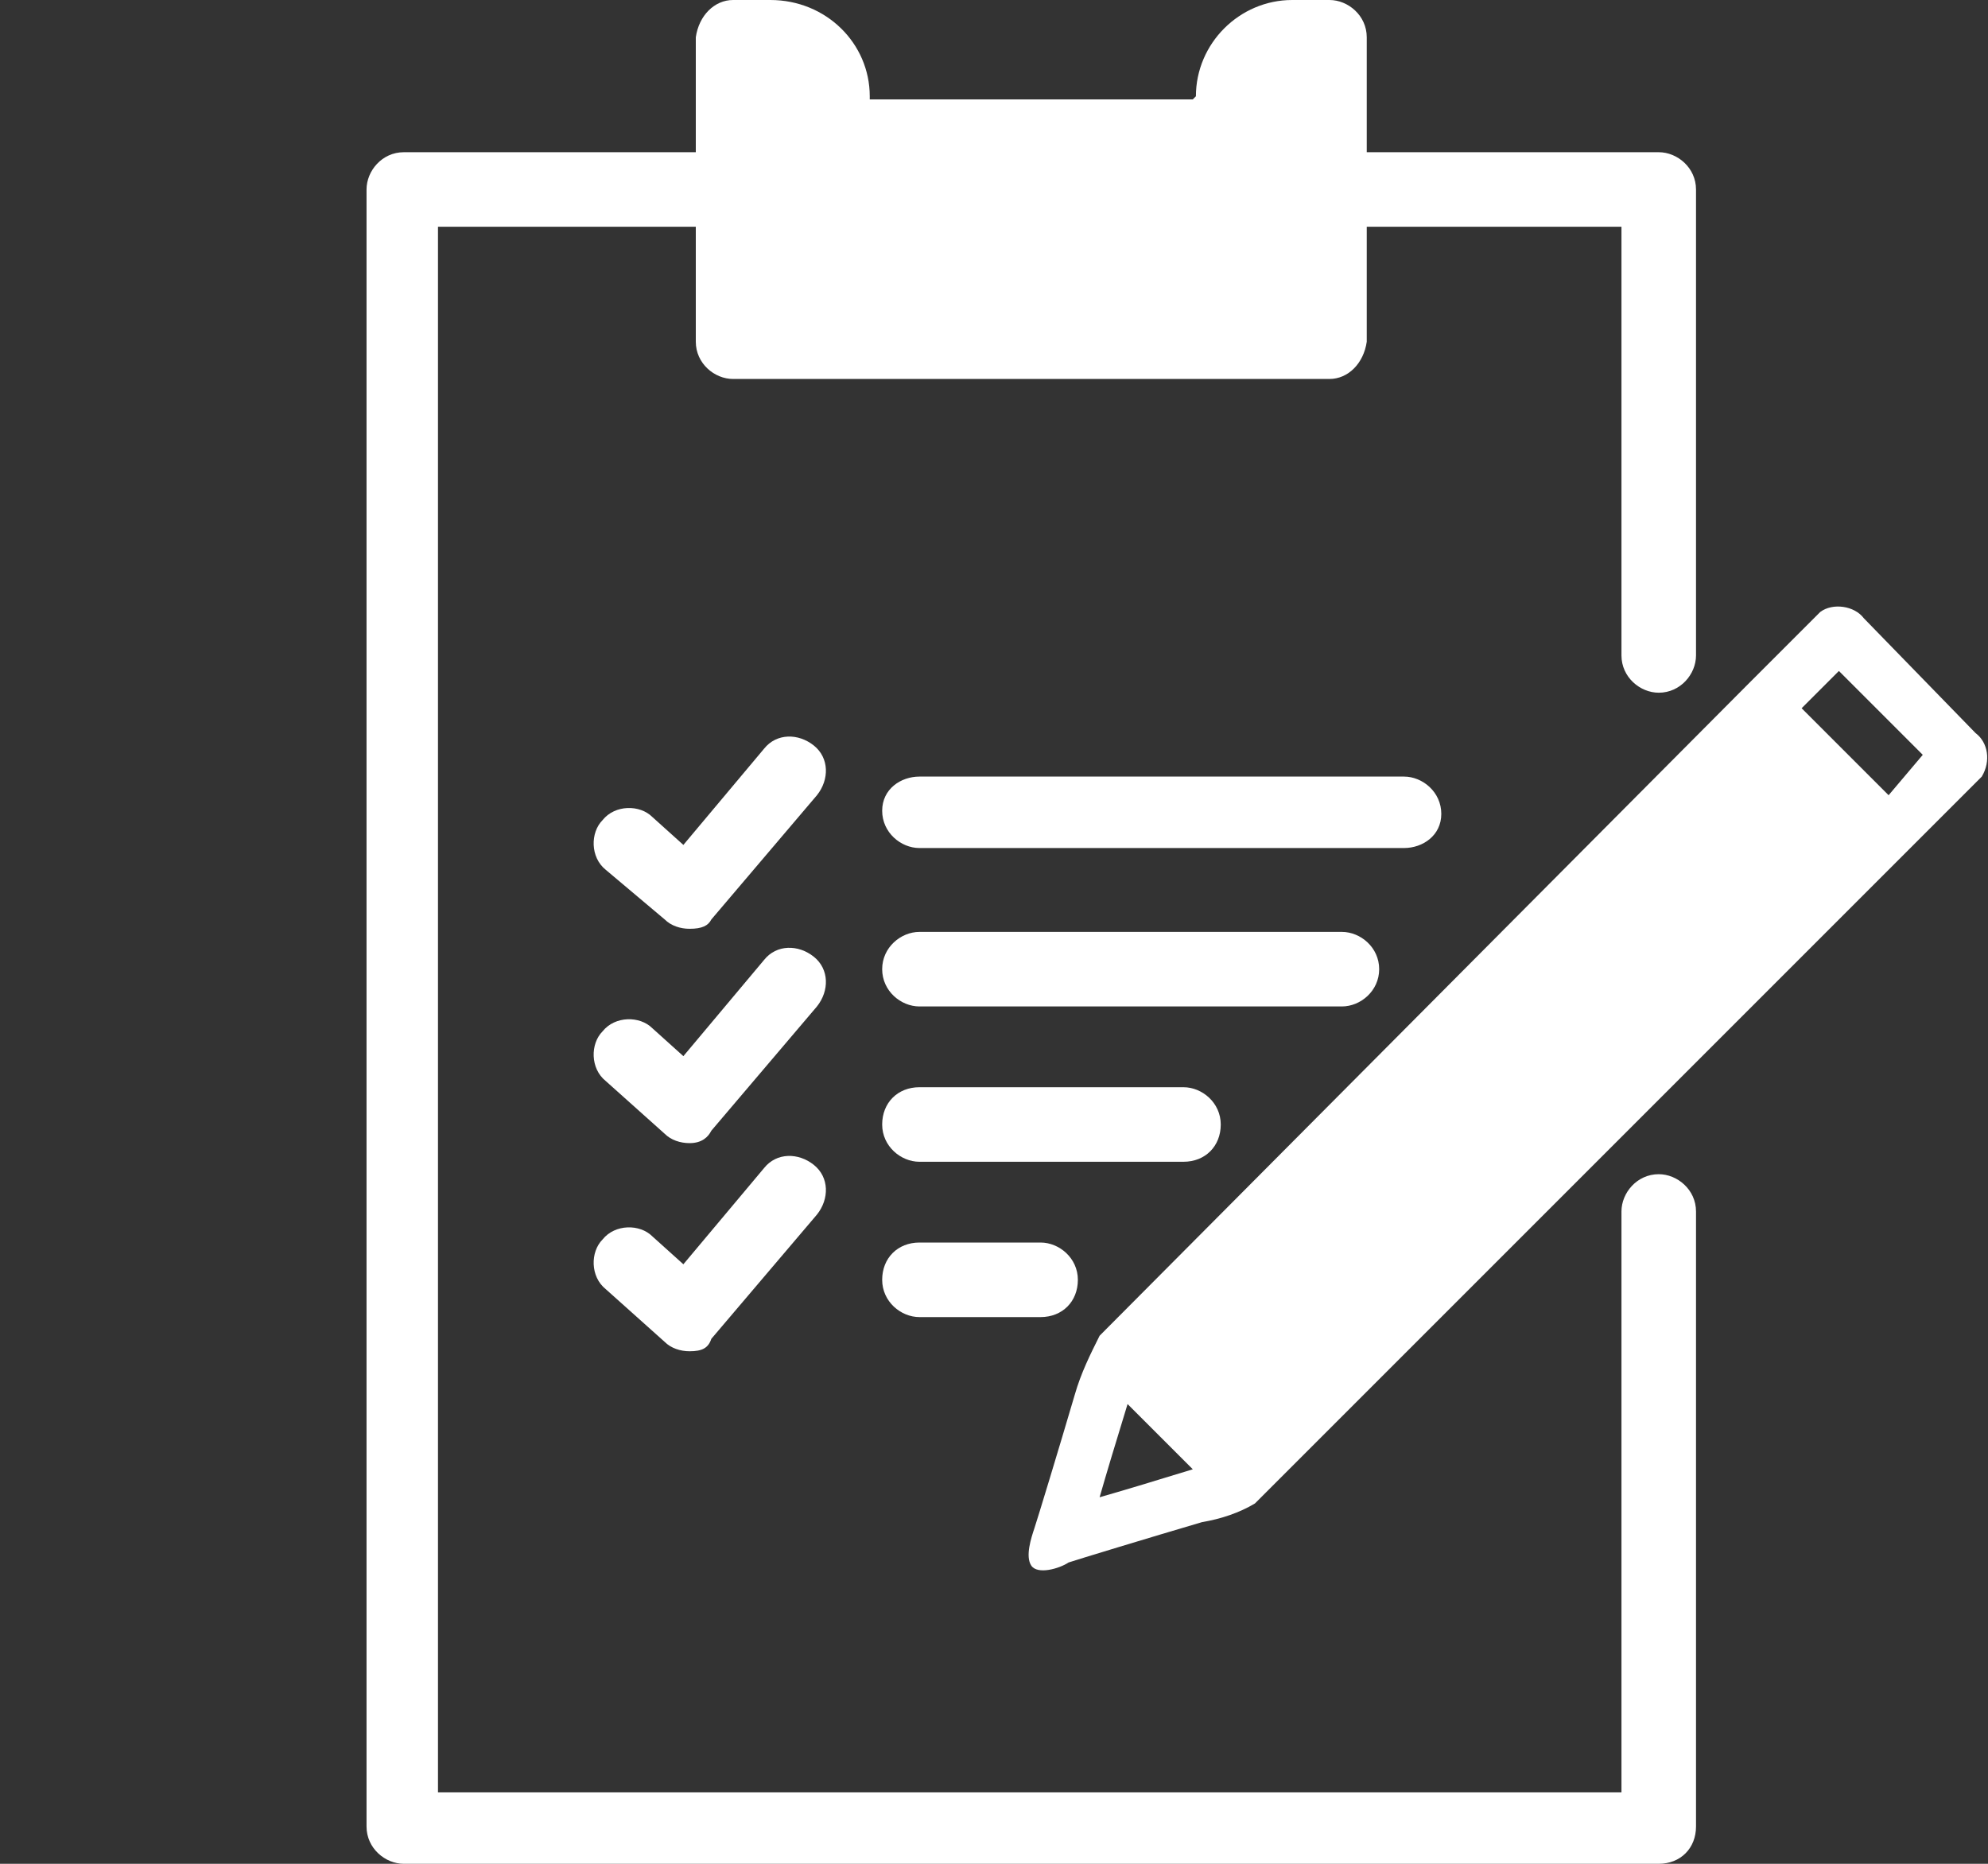
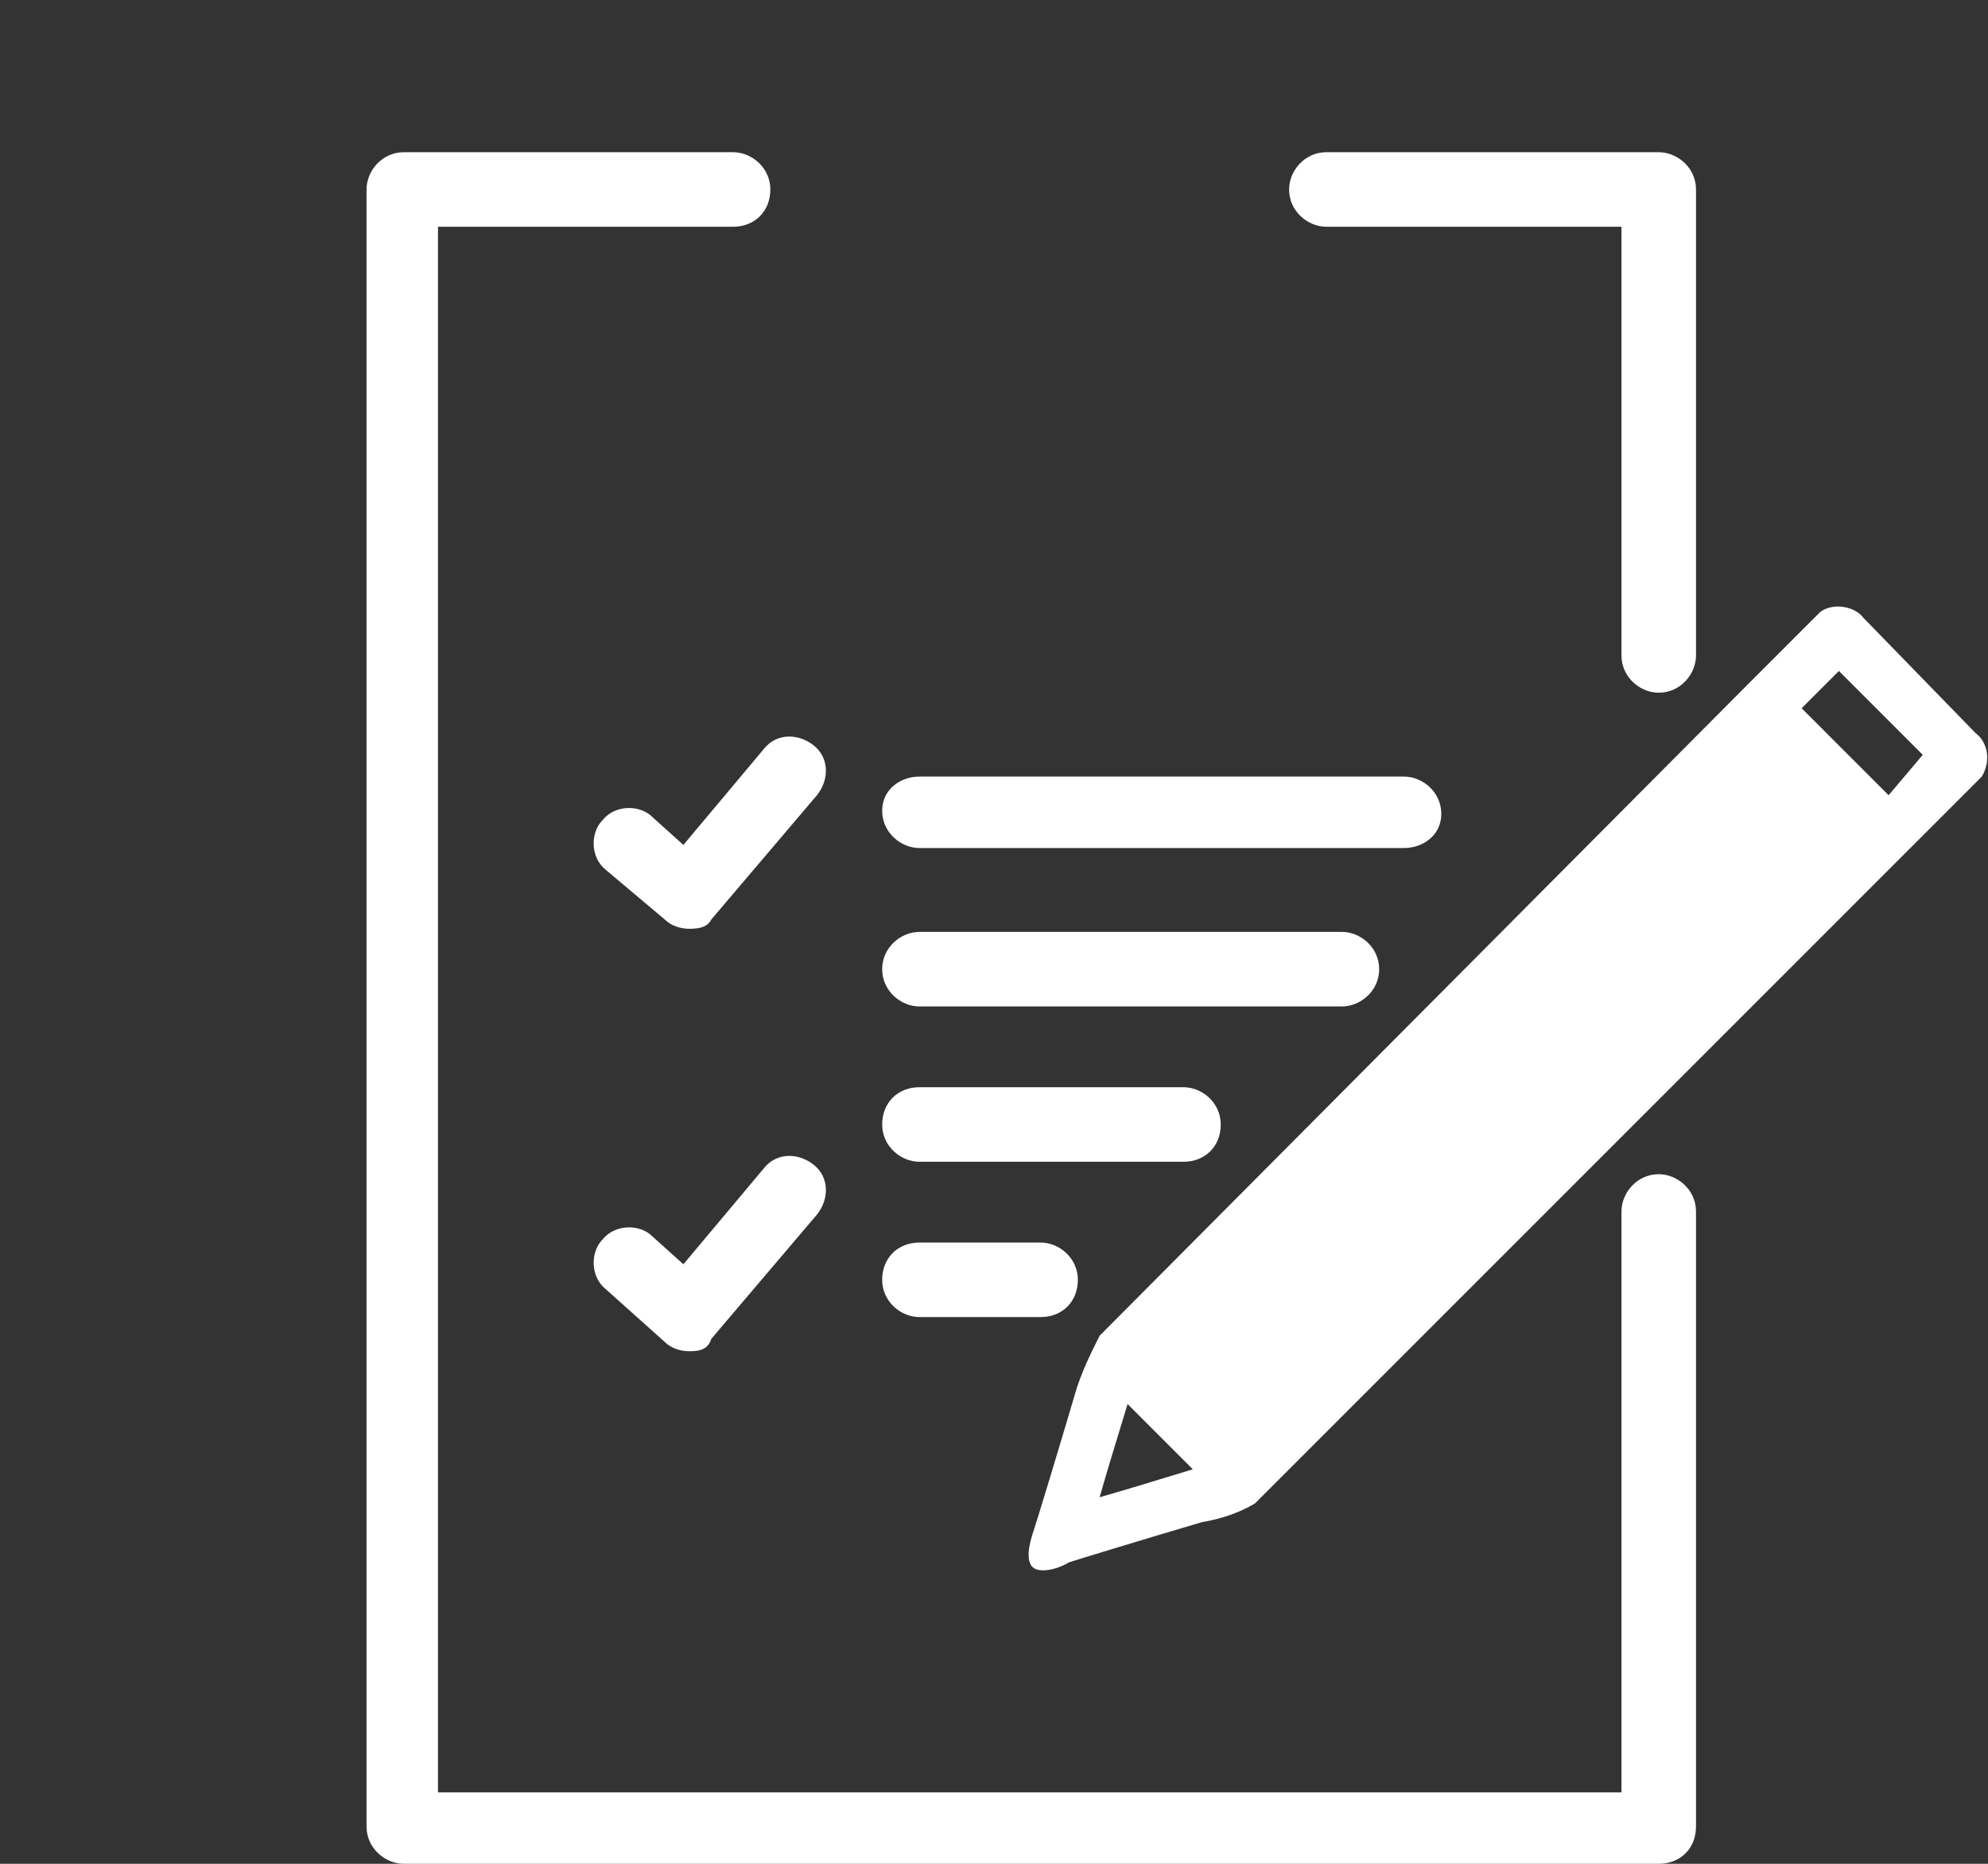
<svg xmlns="http://www.w3.org/2000/svg" version="1.1" id="レイヤー_1" x="0px" y="0px" viewBox="0 0 64 60" style="enable-background:new 0 0 64 60;" xml:space="preserve">
  <rect x="0" y="0" width="64" height="60" fill="#333333" stroke="none" />
  <style type="text/css">
	.st0{fill:none;}
	.st1{fill:#FFFFFF;}
</style>
  <rect y="0" class="st0" width="64" height="60" />
  <g id="グループ_29">
    <path id="パス_80" class="st1" d="M53.4,60H13c-0.6,0-1.2-0.5-1.2-1.2c0,0,0,0,0,0V6.1c0-0.6,0.5-1.2,1.2-1.2c0,0,0,0,0,0h10.6   c0.6,0,1.2,0.5,1.2,1.2s-0.5,1.2-1.2,1.2l0,0h-9.5v50.4h38.1V39c0-0.6,0.5-1.2,1.2-1.2c0.6,0,1.2,0.5,1.2,1.2v19.8   C54.6,59.5,54.1,60,53.4,60" />
    <path id="パス_81" class="st1" d="M53.4,22.3c-0.6,0-1.2-0.5-1.2-1.2V7.3h-9.5c-0.6,0-1.2-0.5-1.2-1.2c0-0.6,0.5-1.2,1.2-1.2   h10.7c0.6,0,1.2,0.5,1.2,1.2v15C54.6,21.7,54.1,22.3,53.4,22.3" />
-     <path id="パス_82" class="st1" d="M42.8,12.2H23.6c-0.6,0-1.2-0.5-1.2-1.2c0,0,0,0,0,0V1.2C22.5,0.5,23,0,23.6,0c0,0,0,0,0,0h1.2   C26.6,0,28,1.4,28,3.1c0,0,0,0,0,0L28,3.2h10.4l0.1-0.1c0-1.7,1.4-3.1,3.1-3.1h1.2c0.6,0,1.2,0.5,1.2,1.2c0,0,0,0,0,0V11   C43.9,11.7,43.4,12.2,42.8,12.2" />
    <path id="パス_83" class="st1" d="M45.2,27.3H29.6c-0.6,0-1.2-0.5-1.2-1.2S29,25,29.6,25h15.6c0.6,0,1.2,0.5,1.2,1.2   S45.8,27.3,45.2,27.3" />
    <path id="パス_84" class="st1" d="M43.2,32.4H29.6c-0.6,0-1.2-0.5-1.2-1.2S29,30,29.6,30h13.6c0.6,0,1.2,0.5,1.2,1.2   S43.8,32.4,43.2,32.4L43.2,32.4" />
    <path id="パス_85" class="st1" d="M38.1,37.4h-8.5c-0.6,0-1.2-0.5-1.2-1.2s0.5-1.2,1.2-1.2h8.5c0.6,0,1.2,0.5,1.2,1.2   S38.8,37.4,38.1,37.4" />
    <path id="パス_86" class="st1" d="M33.5,42.4h-3.9c-0.6,0-1.2-0.5-1.2-1.2s0.5-1.2,1.2-1.2h3.9c0.6,0,1.2,0.5,1.2,1.2   S34.2,42.4,33.5,42.4" />
    <path id="パス_87" class="st1" d="M22.2,29.9c-0.3,0-0.6-0.1-0.8-0.3L19.5,28c-0.5-0.4-0.5-1.2-0.1-1.6c0.4-0.5,1.2-0.5,1.6-0.1   l0,0l1,0.9l2.6-3.1c0.4-0.5,1.1-0.5,1.6-0.1c0.5,0.4,0.5,1.1,0.1,1.6l-3.4,4C22.8,29.8,22.6,29.9,22.2,29.9L22.2,29.9" />
-     <path id="パス_88" class="st1" d="M22.2,36.8c-0.3,0-0.6-0.1-0.8-0.3l-1.9-1.7c-0.5-0.4-0.5-1.2-0.1-1.6c0.4-0.5,1.2-0.5,1.6-0.1   l0,0l1,0.9l2.6-3.1c0.4-0.5,1.1-0.5,1.6-0.1c0.5,0.4,0.5,1.1,0.1,1.6l-3.4,4C22.8,36.6,22.6,36.8,22.2,36.8L22.2,36.8" />
    <path id="パス_89" class="st1" d="M22.2,43.5c-0.3,0-0.6-0.1-0.8-0.3l-1.9-1.7c-0.5-0.4-0.5-1.2-0.1-1.6c0.4-0.5,1.2-0.5,1.6-0.1   l1,0.9l2.6-3.1c0.4-0.5,1.1-0.5,1.6-0.1s0.5,1.1,0.1,1.6l-3.4,4C22.8,43.4,22.6,43.5,22.2,43.5L22.2,43.5" />
    <path id="パス_90" class="st1" d="M63.6,23.6L60,19.9c-0.3-0.4-1-0.5-1.4-0.2l-2.4,2.4l0,0L35.4,43c-0.3,0.6-0.6,1.2-0.8,1.9   c-0.5,1.7-1.2,4-1.3,4.3c-0.1,0.3-0.3,0.9-0.1,1.2s0.9,0.1,1.2-0.1c0.3-0.1,2.6-0.8,4.3-1.3c0.6-0.1,1.2-0.3,1.7-0.6l21-21l0,0   l2.4-2.4C64.1,24.5,64,23.9,63.6,23.6 M36.3,45.2l2.1,2.1c-1.3,0.4-2.3,0.7-3,0.9C35.6,47.5,35.9,46.5,36.3,45.2 M60.8,25.6   L58,22.8l1.2-1.2l2.7,2.7L60.8,25.6z" />
  </g>
</svg>